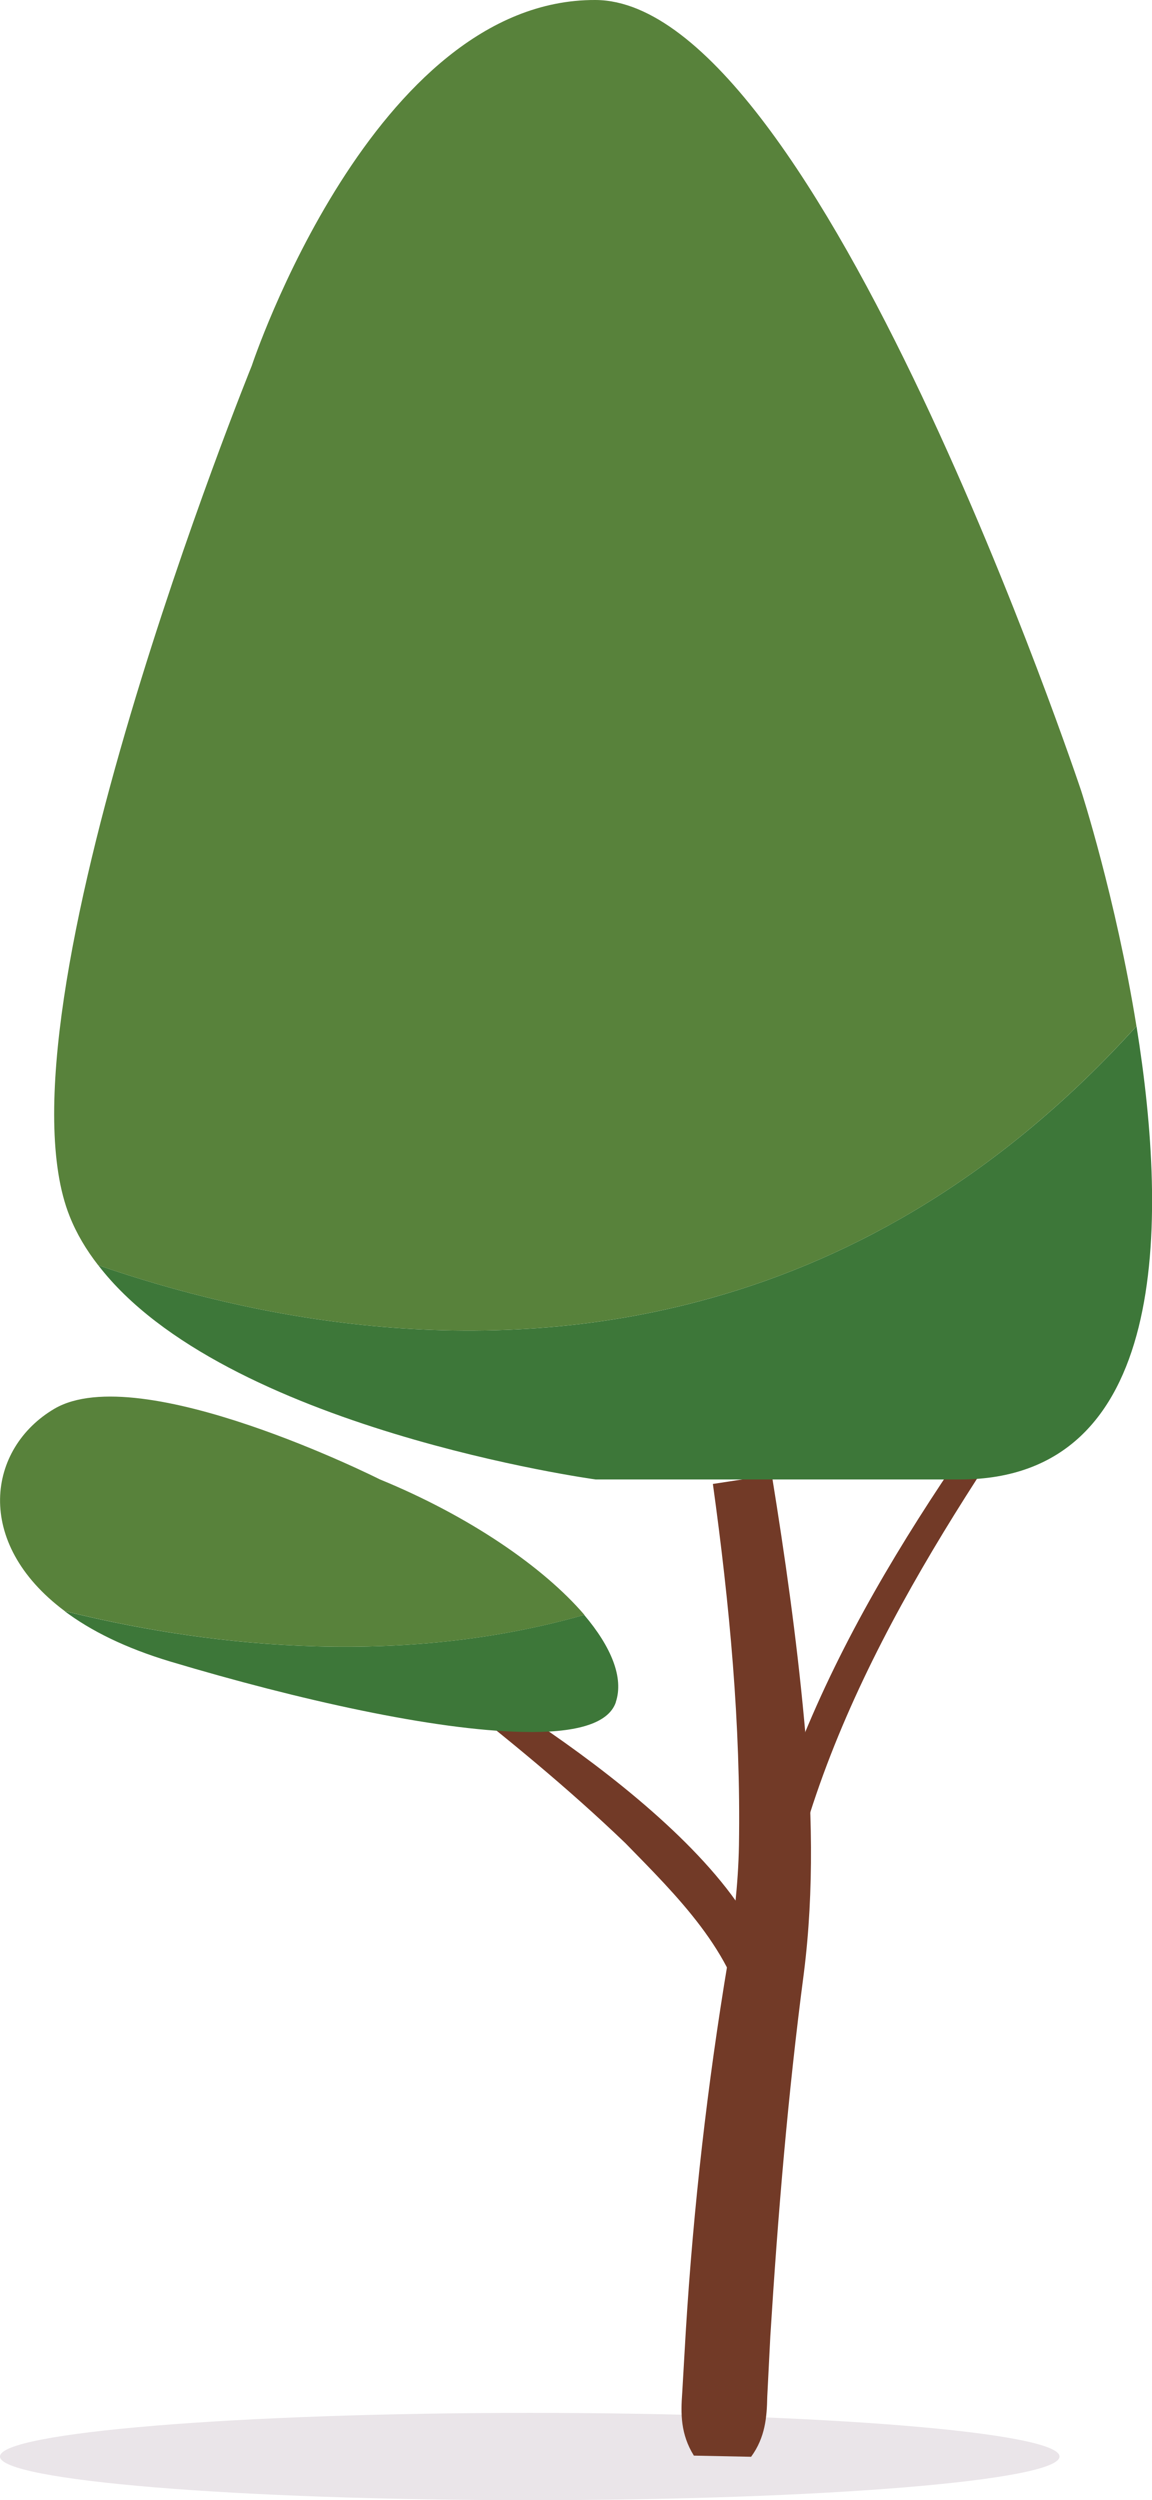
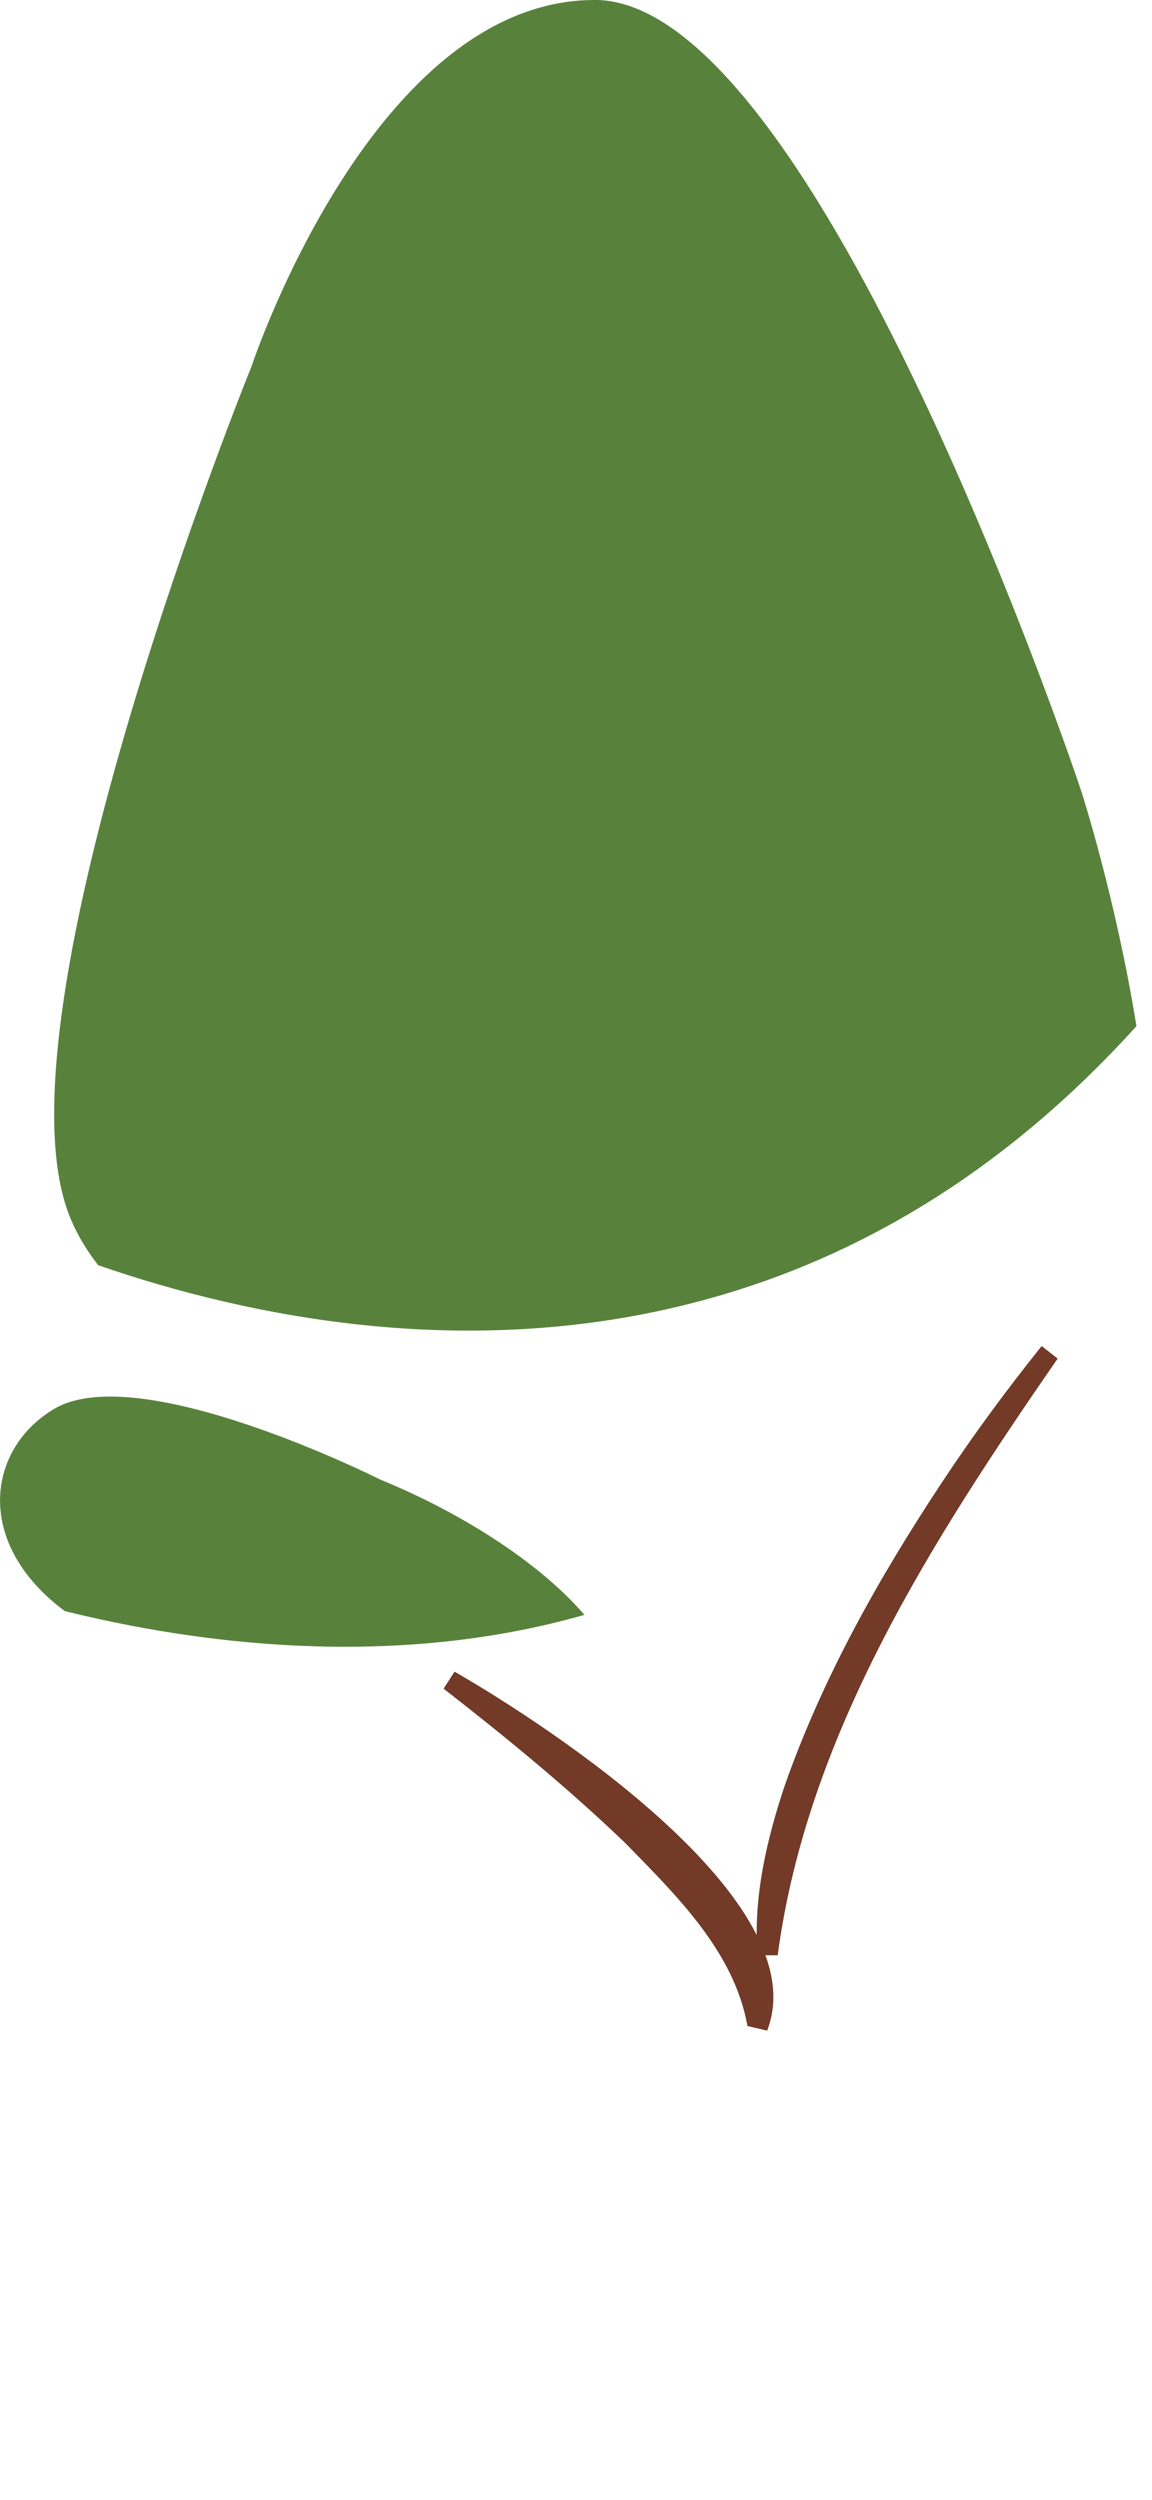
<svg xmlns="http://www.w3.org/2000/svg" viewBox="0 0 179.89 390.1">
  <defs>
    <style>.cls-1{fill:#3d7739;}.cls-1,.cls-2,.cls-3,.cls-4{stroke-width:0px;}.cls-2{fill:#723a27;}.cls-5{isolation:isolate;}.cls-3{fill:#58823b;}.cls-4{fill:#d2c8d0;mix-blend-mode:multiply;opacity:.47;}</style>
  </defs>
  <g class="cls-5">
    <g id="Layer_2">
      <g id="Layer_1-2">
-         <path class="cls-4" d="m0,383.29c0,3.76,37.04,6.81,82.73,6.81,45.69,0,82.72-3.05,82.72-6.81s-37.04-6.81-82.72-6.81c-45.69,0-82.73,3.05-82.73,6.81Z" />
-         <path class="cls-2" d="m108.35,383.15c-2.08-3.34-2.06-6.56-1.82-9.78l.56-9.65c1.19-19.3,3.37-38.48,6.56-57.57.88-6.08,1.63-12.04,1.74-18.21.31-18.82-1.48-37.68-4.07-56.4l9.2-1.41c2.06,12.68,3.87,25.44,5.06,38.33,1.25,12.96,1.59,26.49-.06,39.45-2.47,18.77-4.05,37.7-5.23,56.61l-.48,9.46c-.06,3.15-.3,6.31-2.52,9.35l-8.94-.18h0Z" />
        <path class="cls-2" d="m165.16,211.97c-19.43,28.12-39.13,58.6-43.72,93.11h-3.16c-.67-9.12,1.45-18.09,4.28-26.54,5.92-16.81,14.68-32.36,24.46-47.14,4.87-7.38,10.1-14.46,15.64-21.38l2.48,1.95h0Z" />
        <path class="cls-2" d="m70.98,260.83c14.91,8.57,56.66,35.9,48.81,56.01l-3.07-.72c-2.07-11.59-11.04-20.32-19.08-28.55-8.91-8.55-18.6-16.48-28.37-24.09,0,0,1.71-2.66,1.71-2.66h0Z" />
-         <path class="cls-1" d="m149.95,230.84h-56.93s-58.1-7.93-77.68-33.43c23.5,8.12,58.98,15.48,95.82,5.09,22.4-6.29,45.3-19.18,66.31-42.39,5.02,31.09,5.02,70.67-27.51,70.73Z" />
        <path class="cls-3" d="m177.46,160.11c-21.01,23.22-43.91,36.11-66.31,42.39-36.84,10.39-72.31,3.03-95.82-5.09-1.87-2.4-3.38-4.93-4.46-7.65C-1.76,158.17,39.31,57.08,39.31,57.08,39.31,57.08,58.27-.19,93.02,0c34.75.22,75.82,123.42,75.82,123.42,0,0,5.37,16.56,8.62,36.68Z" />
-         <path class="cls-1" d="m96.17,265.59c-1.17,3.48-6.57,4.83-14.57,4.64-13.71-.25-34.97-4.99-54.94-10.96-7.05-2.11-12.51-4.83-16.59-7.9,20.09,4.99,50.8,9.26,81.15.6,4.25,5.01,6.21,9.82,4.94,13.61Z" />
        <path class="cls-3" d="m91.25,251.97c-30.36,8.66-61.06,4.39-81.15-.6-14.34-10.71-12.03-25.43-1.61-31.56,13.37-7.83,50.83,11.02,50.83,11.02,13.89,5.69,25.52,13.65,31.94,21.14Z" />
      </g>
    </g>
  </g>
</svg>